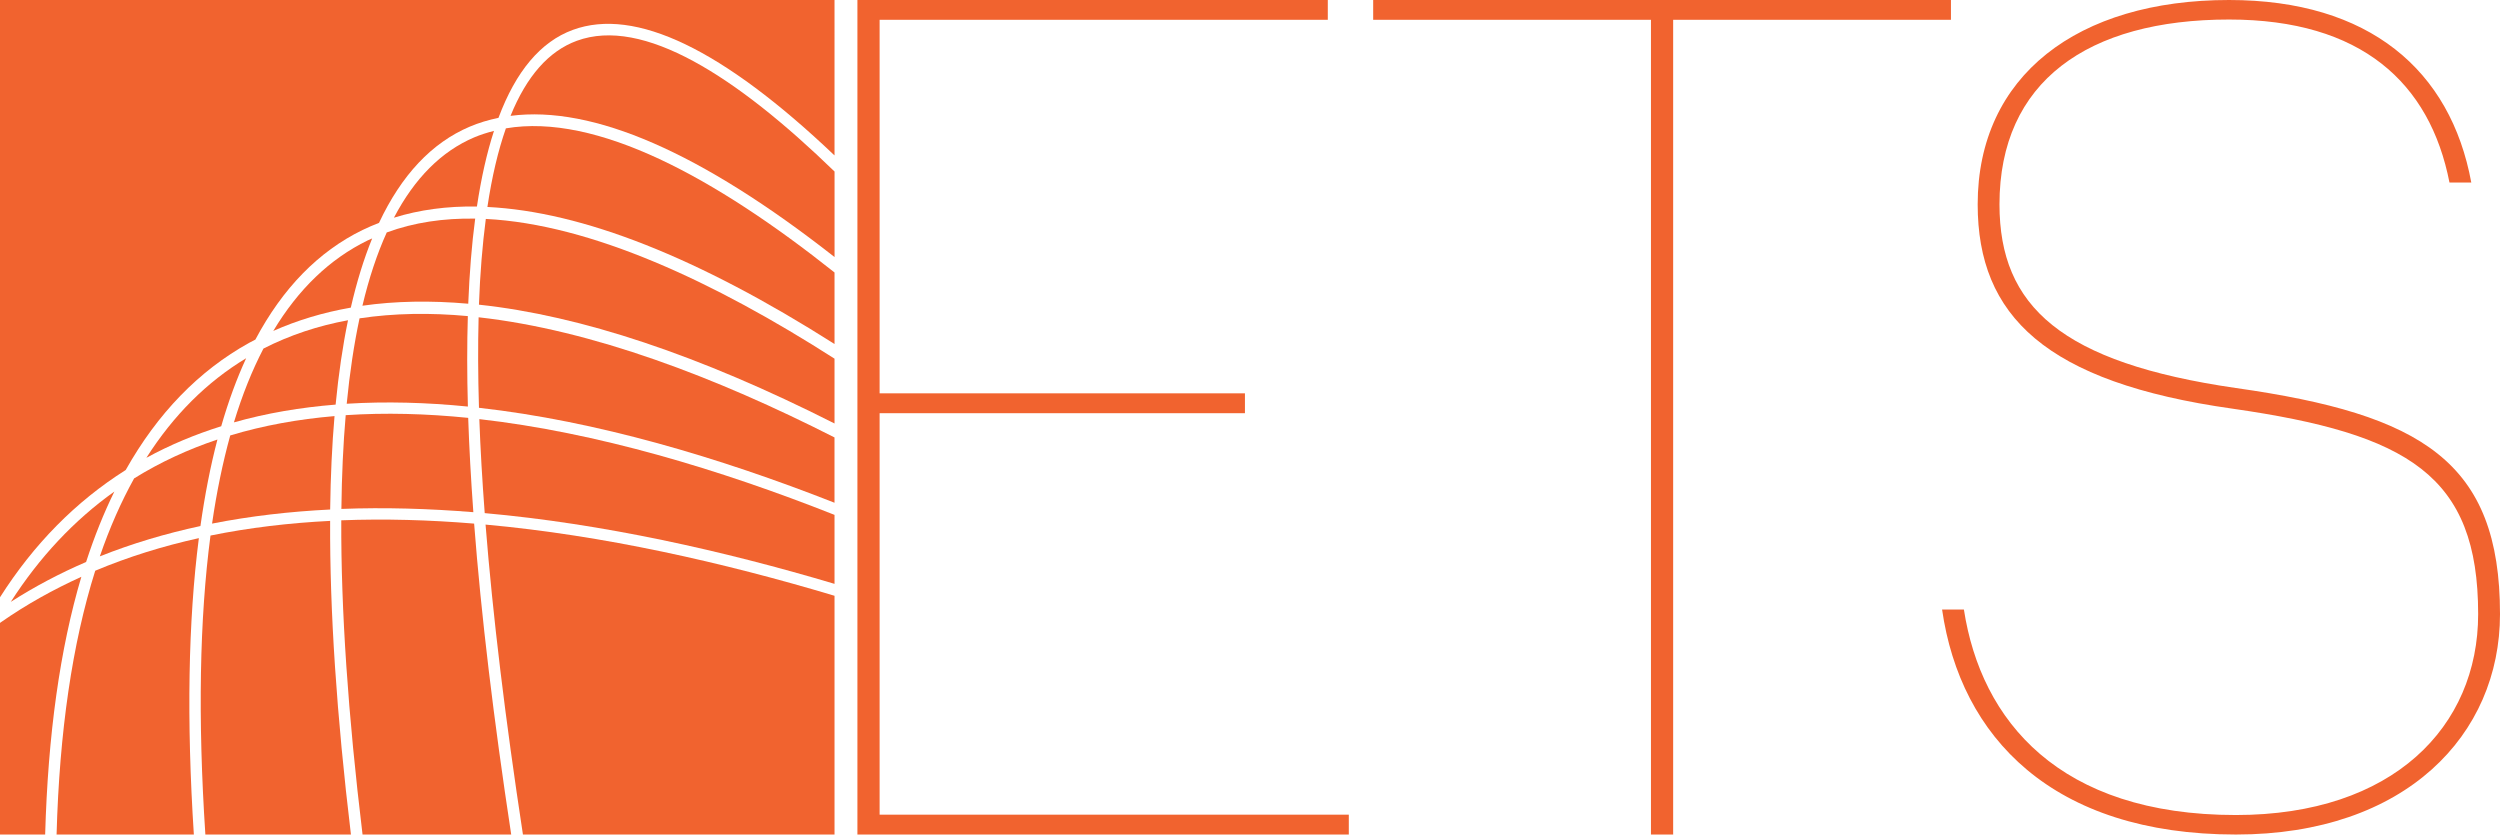
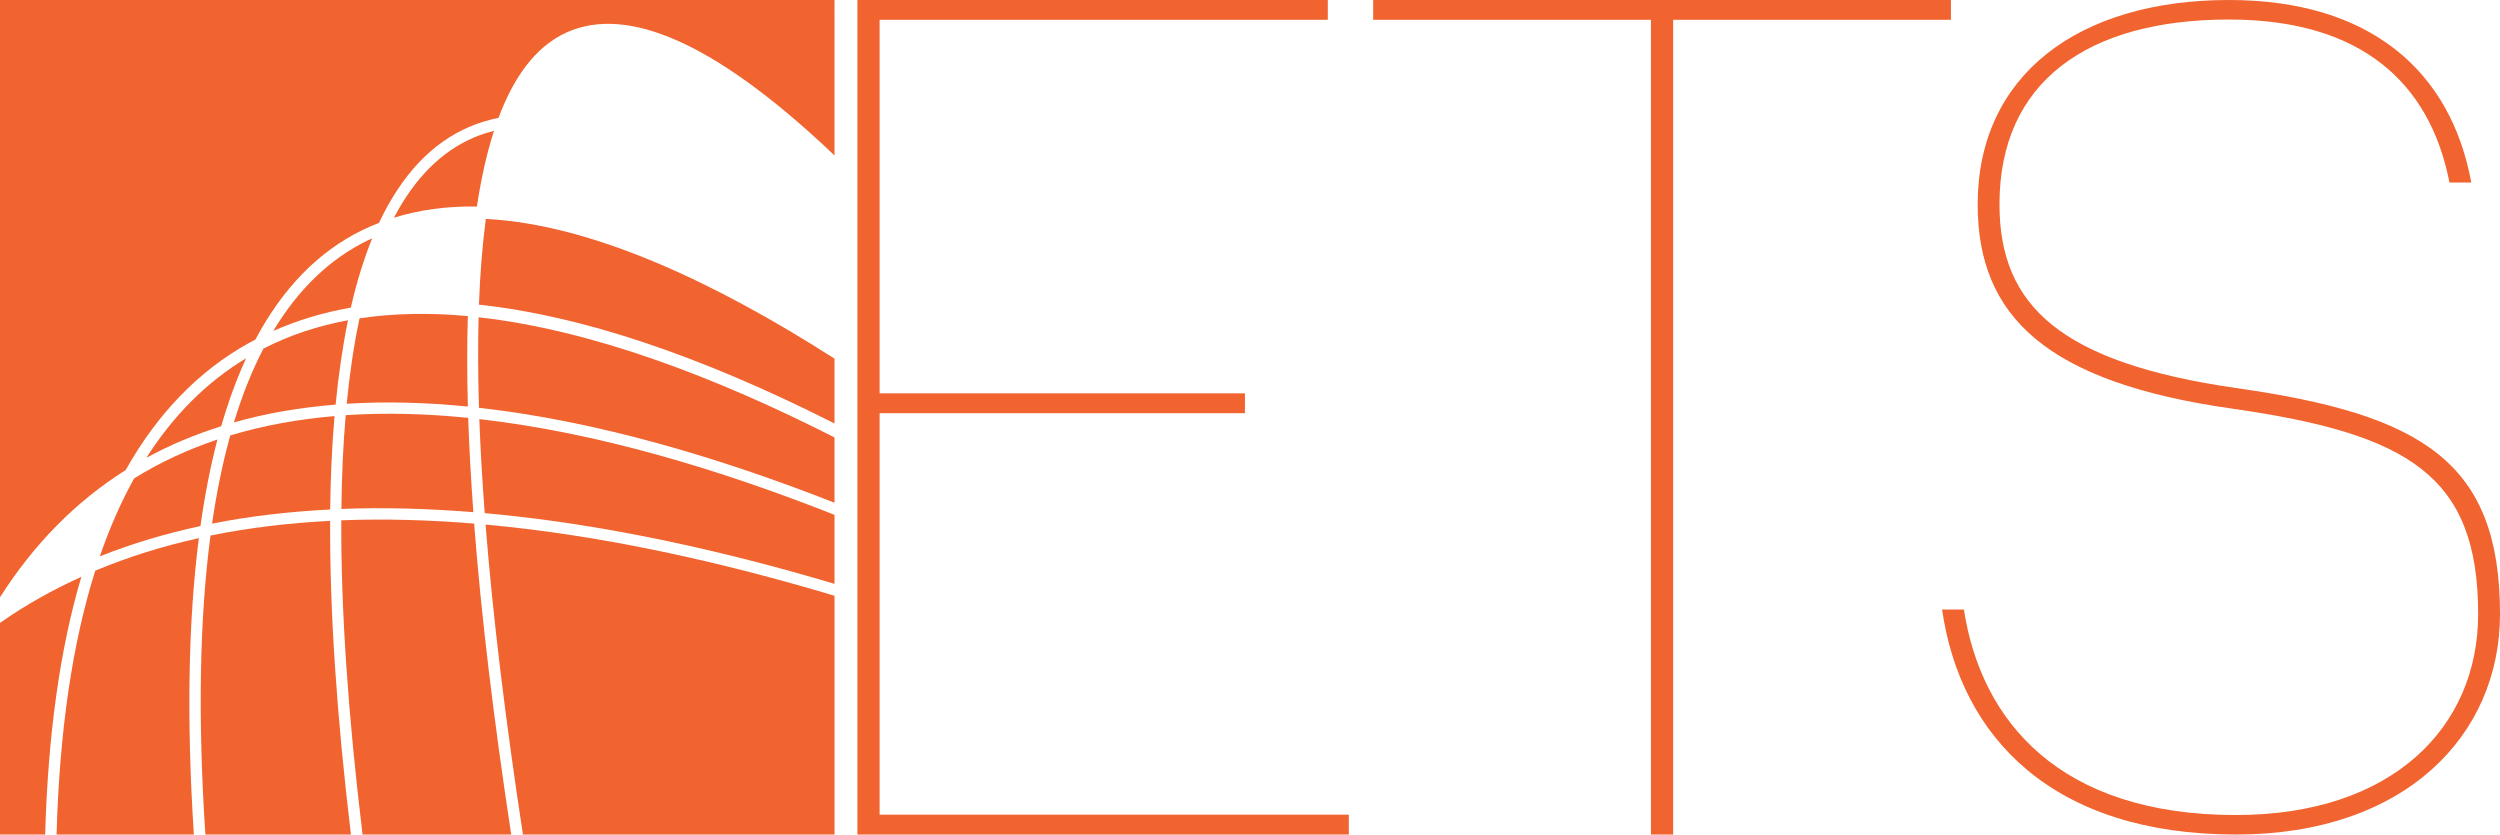
<svg xmlns="http://www.w3.org/2000/svg" id="Layer_1" data-name="Layer 1" viewBox="0 0 104.85 35">
  <defs>
    <style>
      .cls-1 {
        fill: #f1632f;
      }
    </style>
  </defs>
  <g>
    <path class="cls-1" d="M16.522,9.13c1.068-.332,2.228-.489,3.48-.468.179-1.198.418-2.255.716-3.173-.282.072-.56.159-.828.272-1.379.586-2.5,1.715-3.368,3.368Z" />
-     <path class="cls-1" d="M19.638,12.737c.052-1.296.148-2.486.291-3.568-1.316-.022-2.56.158-3.709.58-.404.892-.745,1.915-1.02,3.073,1.379-.198,2.861-.223,4.438-.084Z" />
    <path class="cls-1" d="M14.076,16.969c.124-1.279.296-2.46.52-3.538-1.252.231-2.439.622-3.547,1.188-.477.918-.891,1.947-1.238,3.095,1.365-.386,2.792-.627,4.266-.745Z" />
    <path class="cls-1" d="M13.847,21.369c.017-1.394.078-2.699.183-3.918-1.515.129-2.98.391-4.374.812-.312,1.13-.568,2.359-.762,3.697,1.605-.317,3.262-.507,4.953-.591Z" />
-     <path class="cls-1" d="M35,14.428v-3c-5.012-3.986-9.985-6.69-13.783-6.045-.326.933-.586,2.03-.775,3.297,3.978.196,8.843,2.115,14.558,5.748Z" />
    <path class="cls-1" d="M11.461,13.88c1.01-.449,2.094-.775,3.252-.978.246-1.073.545-2.041.896-2.902-.062.029-.127.052-.188.083-1.592.777-2.91,2.048-3.96,3.797Z" />
-     <path class="cls-1" d="M24.194,1.71c-1.179.432-2.106,1.484-2.782,3.149,3.451-.45,7.998,1.533,13.589,5.922v-3.587C30.867,3.183,26.962.696,24.194,1.71Z" />
    <path class="cls-1" d="M35,18.347c-4.967-2.525-10.173-4.508-14.927-5.04-.031,1.178-.026,2.443.015,3.796,4.92.552,10.067,2.079,14.911,3.982v-2.738Z" />
    <path class="cls-1" d="M15.079,13.352c-.232,1.085-.411,2.279-.538,3.581,1.648-.102,3.349-.055,5.082.118-.037-1.349-.038-2.614-.002-3.794-1.576-.146-3.097-.123-4.542.094Z" />
    <path class="cls-1" d="M20.087,12.778c4.275.457,9.255,2.12,14.913,4.983v-2.718c-5.037-3.226-10.208-5.637-14.625-5.861-.142,1.087-.24,2.281-.288,3.597Z" />
    <path class="cls-1" d="M35,21.594c-4.841-1.916-9.988-3.459-14.897-4.016.045,1.242.121,2.558.226,3.942,4.954.445,9.986,1.571,14.671,2.967v-2.894Z" />
    <path class="cls-1" d="M19.885,21.96c-1.879-.155-3.745-.209-5.572-.138-.014,3.758.284,8.155.892,13.178h6.235c-.74-4.861-1.261-9.213-1.555-13.04Z" />
    <path class="cls-1" d="M14.499,17.412c-.105,1.22-.166,2.53-.181,3.932,1.816-.069,3.668-.014,5.534.137-.101-1.387-.174-2.709-.216-3.956-1.754-.177-3.474-.223-5.137-.113Z" />
    <path class="cls-1" d="M6.138,19.201c.997-.546,2.048-.981,3.14-1.324.299-1.038.647-1.99,1.046-2.853-1.651.996-3.047,2.389-4.186,4.178Z" />
    <path class="cls-1" d="M20.364,22c.303,3.808.827,8.146,1.568,13h13.068v-10.013c-4.674-1.401-9.696-2.536-14.636-2.986Z" />
    <path class="cls-1" d="M3.412,24.191c-1.179.535-2.31,1.164-3.376,1.908-.012.009-.024.018-.036.027v8.874h1.894c.117-4.183.621-7.792,1.518-10.809Z" />
    <path class="cls-1" d="M5.272,19.712c1.336-2.374,3.06-4.158,5.179-5.334.085-.047.173-.09.259-.135,1.145-2.155,2.642-3.693,4.497-4.598.224-.109.455-.206.689-.298.944-2.006,2.21-3.357,3.803-4.034.384-.163.788-.284,1.207-.37.733-1.96,1.772-3.197,3.12-3.69,2.616-.96,6.291.812,10.974,5.266V0H0v25.05c1.418-2.229,3.173-4.013,5.272-5.338Z" />
-     <path class="cls-1" d="M.453,25.242c1.006-.644,2.06-1.2,3.158-1.672.344-1.062.74-2.047,1.186-2.955-1.696,1.209-3.141,2.755-4.344,4.626Z" />
    <path class="cls-1" d="M9.12,18.433c-1.227.412-2.398.949-3.495,1.631-.547.987-1.028,2.074-1.438,3.27,1.352-.539,2.763-.959,4.219-1.272.184-1.303.421-2.515.713-3.629Z" />
    <path class="cls-1" d="M13.845,21.846c-1.715.087-3.394.284-5.017.615-.46,3.499-.534,7.679-.215,12.539h6.105c-.6-4.999-.891-9.387-.872-13.154Z" />
    <path class="cls-1" d="M8.13,35c-.309-4.793-.237-8.937.21-12.431-1.505.334-2.959.784-4.346,1.367-.96,3.05-1.502,6.739-1.621,11.064h5.757Z" />
  </g>
  <path class="cls-1" d="M35.96,0h19.728v.831h-18.797v15.665h15.322v.833h-15.322v16.838h19.678v.833h-20.609V0Z" />
  <path class="cls-1" d="M69.242.831h-11.651v-.831h24.232v.831h-11.651v34.169h-.931V.831Z" />
  <path class="cls-1" d="M81.451,25.564h.915c.721,4.671,3.996,8.618,11.409,8.618,6.595,0,10.159-3.708,10.159-8.426,0-5.825-2.936-7.558-10.302-8.616-7.848-1.107-10.688-3.9-10.688-8.569C82.944,3.179,87.133,0,93.487,0,99.36,0,102.778,2.938,103.646,7.656h-.915c-.819-4.189-3.706-6.837-9.243-6.837-5.921,0-9.63,2.599-9.63,7.752,0,4.285,2.601,6.642,9.918,7.703,7.799,1.107,11.074,3.081,11.074,9.483,0,5.055-3.949,9.243-11.074,9.243-7.703,0-11.554-4.091-12.325-9.436Z" />
</svg>